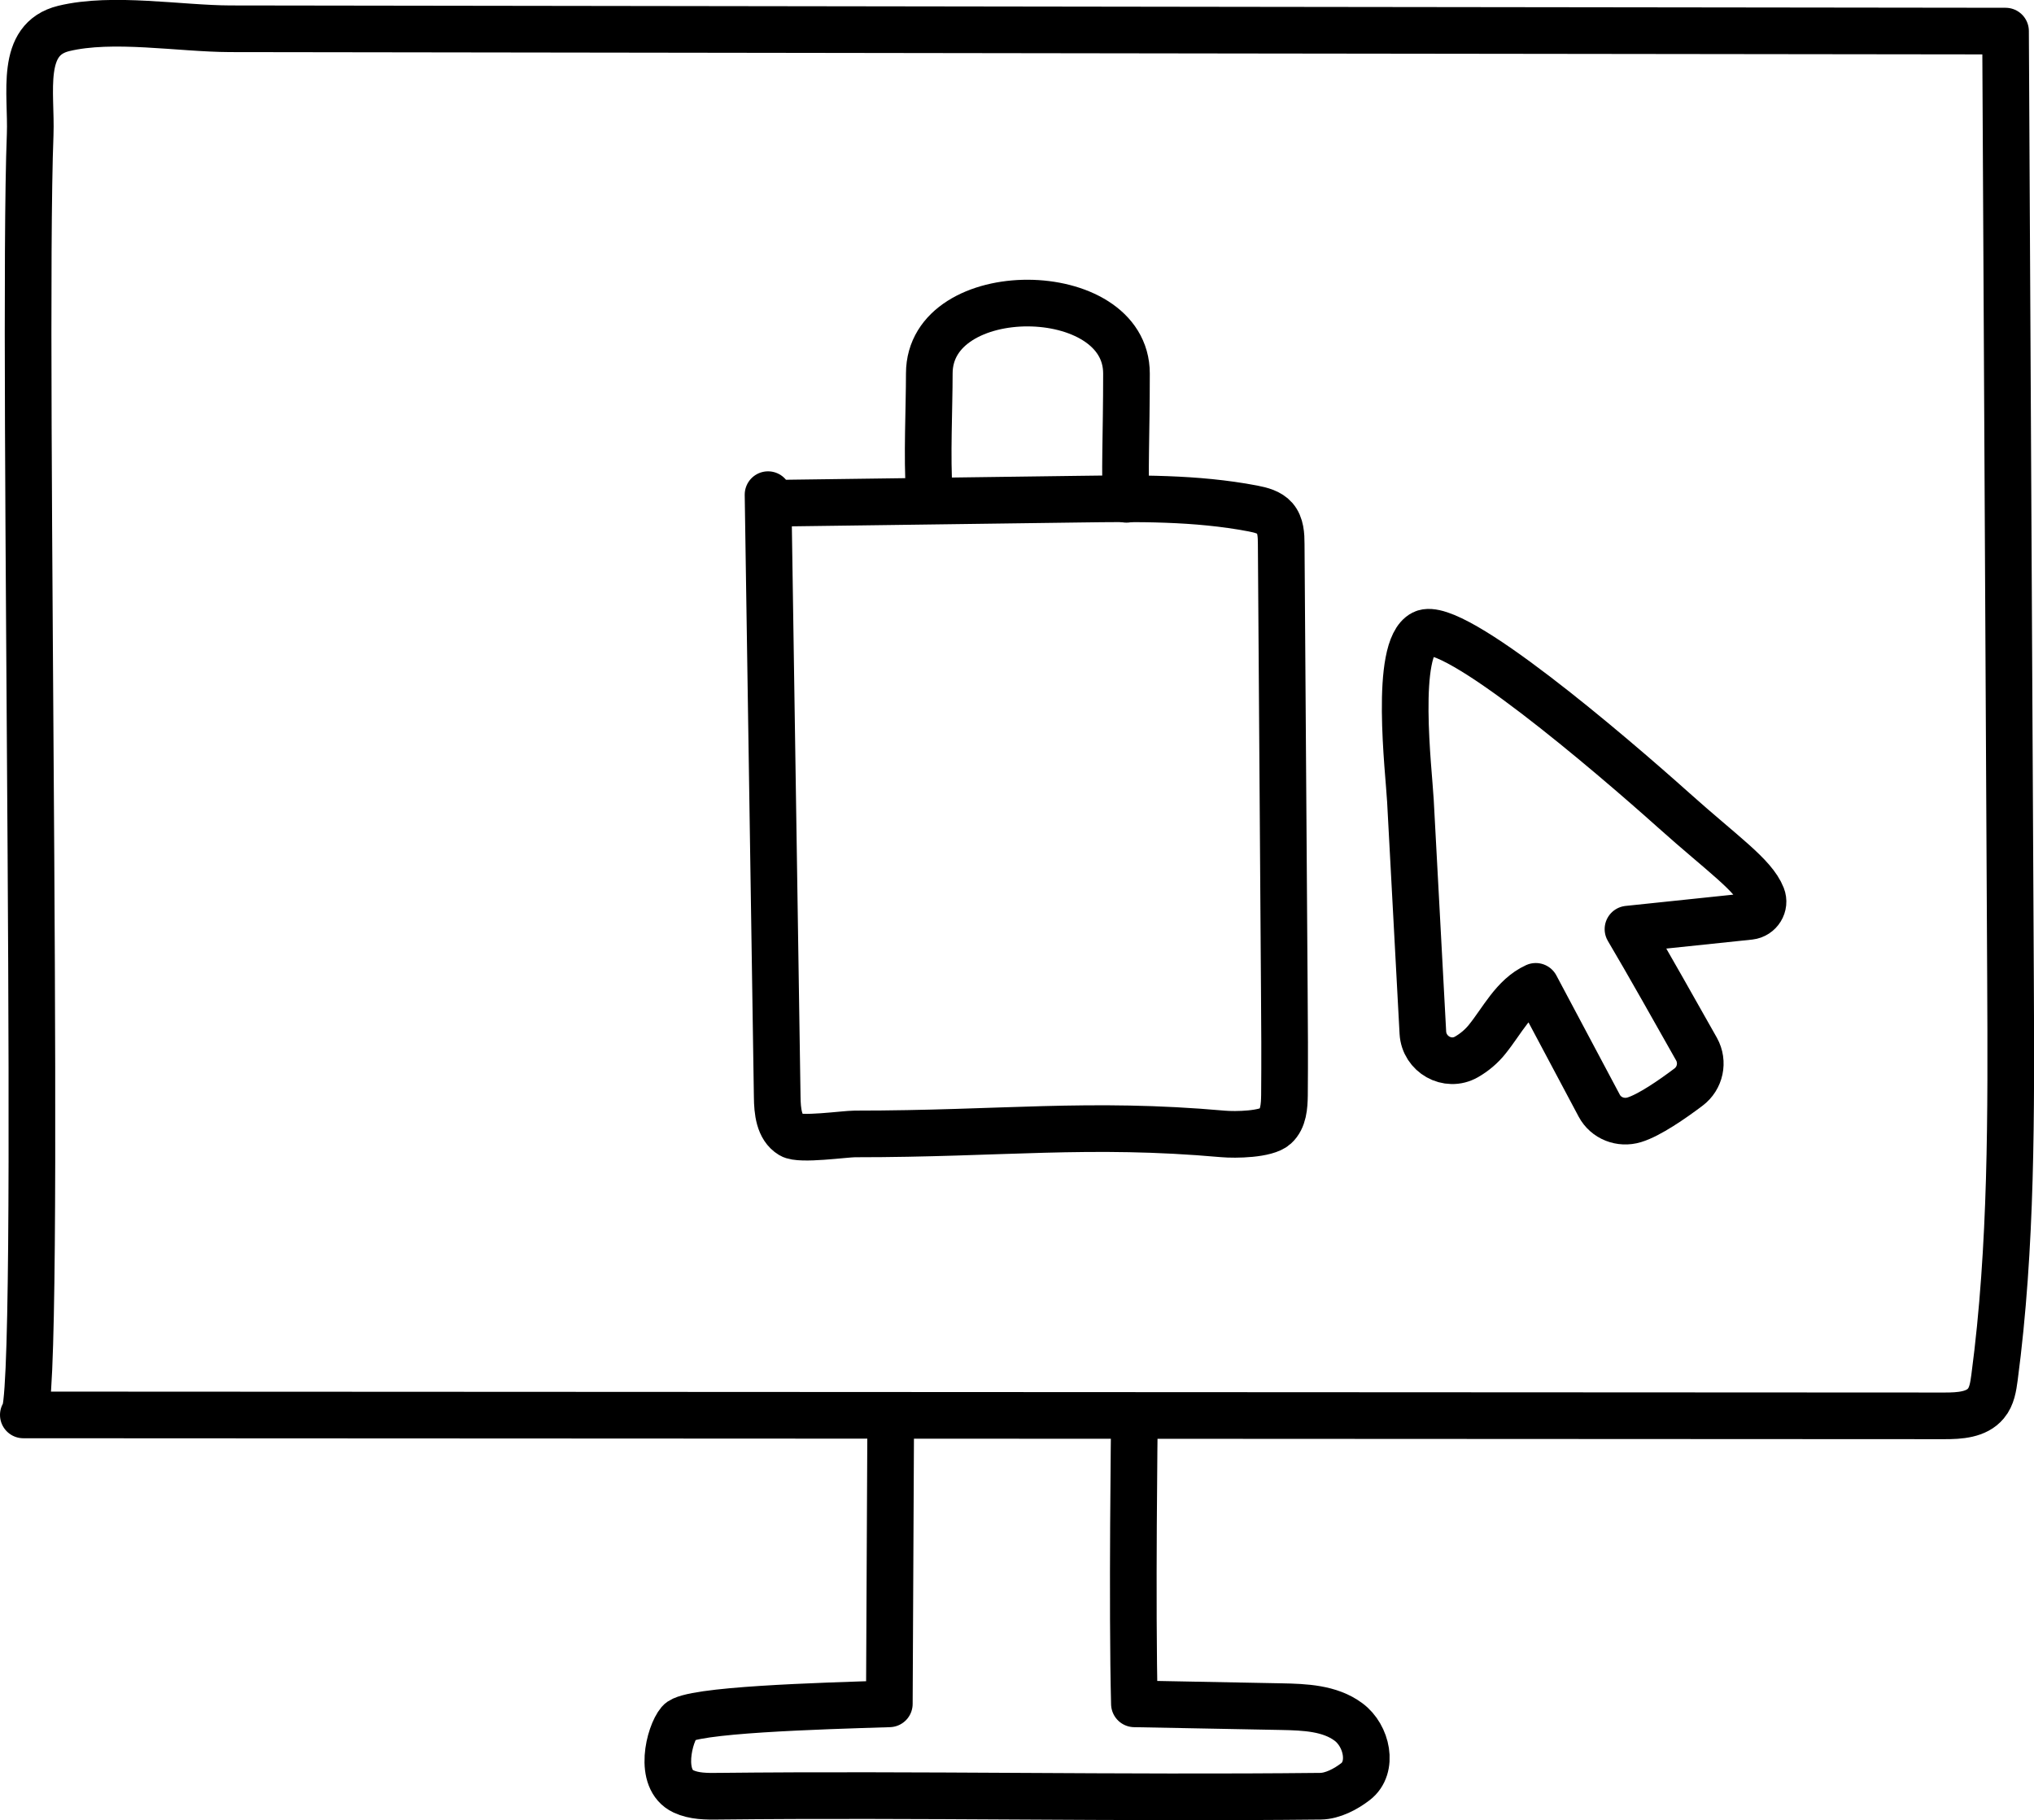
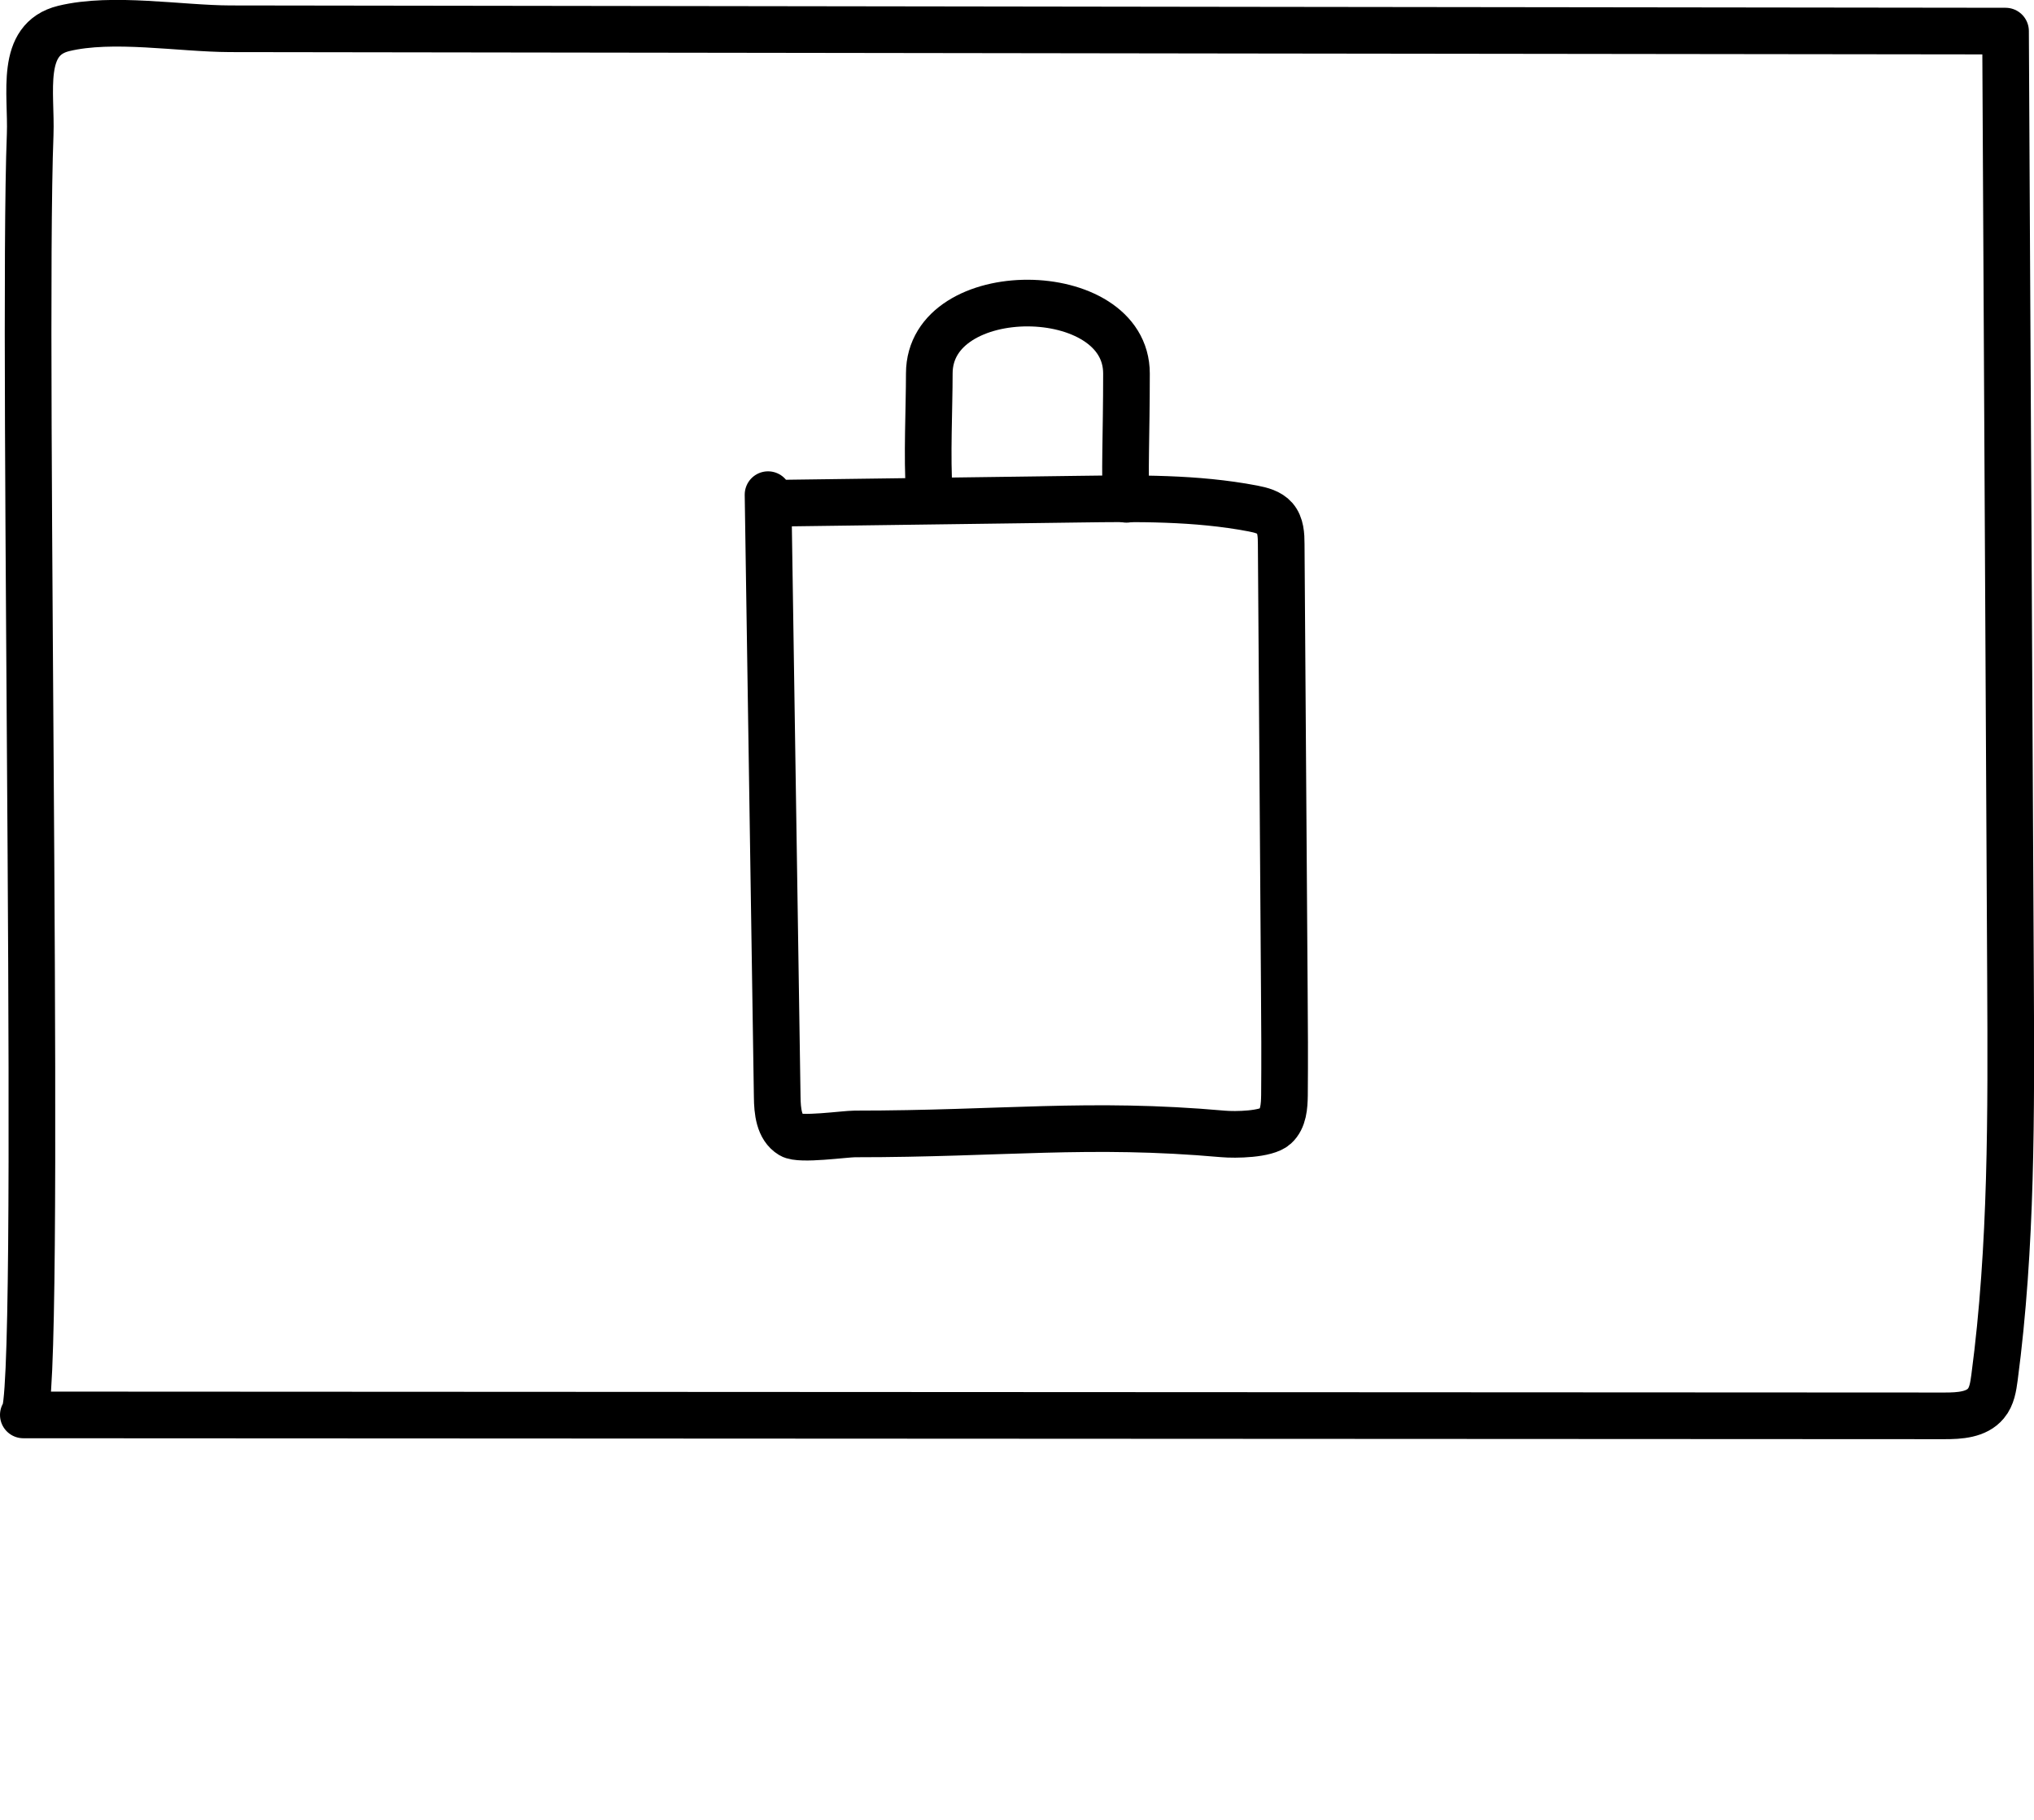
<svg xmlns="http://www.w3.org/2000/svg" version="1.1" x="0px" y="0px" viewBox="0 0 130.8 117.04" style="enable-background:new 0 0 130.8 117.04;" xml:space="preserve">
  <style type="text/css">
	.st0{display:none;}
	.st1{display:inline;fill:#FFFA8C;}
	.st2{display:inline;fill:#FF6699;}
	.st3{display:inline;fill:none;stroke:#5AC878;stroke-width:7;stroke-linecap:round;stroke-linejoin:round;stroke-miterlimit:10;}
	.st4{display:inline;}
	.st5{fill:#FF5E3B;}
	.st6{display:inline;fill:none;stroke:#44B2E8;stroke-width:8;stroke-linecap:round;stroke-linejoin:round;stroke-miterlimit:10;}
	.st7{display:inline;fill:#BCE4FA;}
	.st8{display:inline;fill:#44B2E8;}
	.st9{display:inline;fill:#11394F;}
	.st10{fill:none;stroke:#11394F;stroke-miterlimit:10;}
	.st11{display:inline;fill:#FF5E3B;}
	.st12{fill:#BCE4FA;}
	.st13{display:inline;fill:#FFFFFF;}
	.st14{fill:none;stroke:#000000;stroke-width:3;stroke-linecap:round;stroke-linejoin:round;stroke-miterlimit:10;}
	.st15{fill:none;stroke:#000000;stroke-width:3.018;stroke-linecap:round;stroke-linejoin:round;stroke-miterlimit:10;}
</style>
  <g id="Flächen" class="st0">
    <g class="st4">
      <path class="st12" d="M128.42,89.54H3.41L2.36,2.5h126.06V89.54z" />
    </g>
    <path class="st8" d="M85,110.15l-12.79,0.18c0.19-0.51,0.32-1.06,0.37-1.68c0.36-4.32,0.06-8.8,0.08-13.14   c0.01-4.21-4.27-5.67-7.23-4.37c-2.96-1.62-7.63-0.23-7.63,4.17c0,2.58,0,5.15,0,7.73c0,2.4-0.31,5.01,0.31,7.35   c0.01,0.05,0.03,0.09,0.05,0.14l-12.45,0.18c-1.1,0.02-1.99,0.92-1.97,2.03c0.02,1.09,0.91,1.97,2,1.97c0.01,0,0.02,0,0.03,0   l39.3-0.56c1.1-0.02,1.99-0.92,1.97-2.03S86.09,110.14,85,110.15z" />
-     <path class="st11" d="M79.45,39.32c-0.25-2.58-1.95-4.79-4.69-4.79L52.4,34.52c-4.47,0-2.73,13.19-2.72,15.57l0.04,18.27   c0.01,3.12,2.99,5.43,5.94,4.62c6.3-1.74,17.29-0.68,23.75-0.45c2.61,0.09,2.72-2.23,2.82-4.74   C82.61,58.27,80.36,48.79,79.45,39.32z" />
    <path class="st13" d="M107.18,51.88c-2.23-1.3-4.18-2.73-5.77-4.71c-0.39-0.48-1.34-1.45-1.47-1.57   c-7.54-7.08-10.71-3.65-9.64,2.66c0.75,4.41,0.83,8.81,0.48,13.26c-0.27,3.5,3.15,5.31,6.1,4.73c0.74,1.04,1.65,2,1.9,3.15   c1.33,6.29,10.98,3.63,9.64-2.66c-0.43-2.02-1.25-4.58-2.02-6.22C113.4,59.52,113.4,55.52,107.18,51.88z" />
  </g>
  <g id="Outlines">
    <g>
      <path class="st14" d="M128.97,2c0.11,20.35,0.21,40.69,0.32,61.04c0.04,8.53,0.09,17.09-1.03,25.55    c-0.08,0.59-0.17,1.21-0.55,1.66c-0.61,0.74-1.7,0.8-2.66,0.8C83.86,91.03,42.68,91.01,1.5,90.99c1.26,0-0.1-68.43,0.44-82.33    c0.1-2.7-0.71-6.13,2.16-6.83c3.14-0.76,7.46,0.01,10.7,0.02c7.31,0.01,14.62,0.02,21.93,0.03C51.17,1.9,65.6,1.92,80.04,1.94    C96.35,1.96,112.66,1.98,128.97,2z" />
-       <path class="st14" d="M57.28,91.05c-0.03,6.42-0.06,12.1-0.09,18.52c-4.5,0.14-12.84,0.38-13.5,1.17    c-0.66,0.78-1.39,3.69,0.26,4.46c0.69,0.32,1.47,0.32,2.23,0.31c12.91-0.14,25.83,0.14,38.74,0c0.78-0.01,1.63-0.46,2.25-0.94    c1.18-0.91,0.74-2.96-0.46-3.84c-1.2-0.89-2.81-0.95-4.3-0.98c-3.15-0.06-6.31-0.12-9.46-0.18c-0.16-6.11,0-18.3,0-18.3" />
      <path class="st14" d="M49.39,31.81c0.2,12.91,0.39,25.82,0.59,38.73c0.01,0.91,0.11,1.98,0.89,2.45c0.57,0.35,3.45-0.07,4.11-0.07    c9.47,0,14.99-0.77,23.67,0c0.79,0.07,2.78,0.04,3.36-0.49c0.53-0.48,0.58-1.29,0.59-2c0.02-2.25,0.01-4.5-0.01-6.75    c-0.07-9.56-0.13-19.13-0.2-28.69c0-0.58-0.03-1.22-0.41-1.66c-0.34-0.39-0.89-0.53-1.41-0.63c-3.67-0.7-7.43-0.65-11.16-0.6    c-6.48,0.09-12.95,0.17-19.43,0.26" />
      <path class="st14" d="M59.76,31.65c-0.16-2.18,0-5.44,0-7.63c0-6.08,12.68-6,12.68,0c0,4-0.14,6.72,0,8.09" />
-       <path class="st14" d="M91.5,66.41c0.08,1.39,1.59,2.25,2.8,1.56c0.51-0.29,0.98-0.69,1.33-1.13c0.98-1.21,1.71-2.76,3.13-3.41    c1.36,2.56,2.72,5.11,4.08,7.67c0.43,0.81,1.38,1.18,2.26,0.91c0.95-0.29,2.42-1.3,3.48-2.1c0.76-0.57,0.98-1.61,0.52-2.44    c-1.15-2.04-3.25-5.77-4.41-7.72l7.83-0.82c0.62-0.07,1.02-0.71,0.79-1.29c-0.54-1.37-2.53-2.71-5.7-5.55    c-4.07-3.64-14.2-12.31-16.09-11.36s-0.92,8.87-0.82,10.77L91.5,66.41z" />
    </g>
  </g>
</svg>